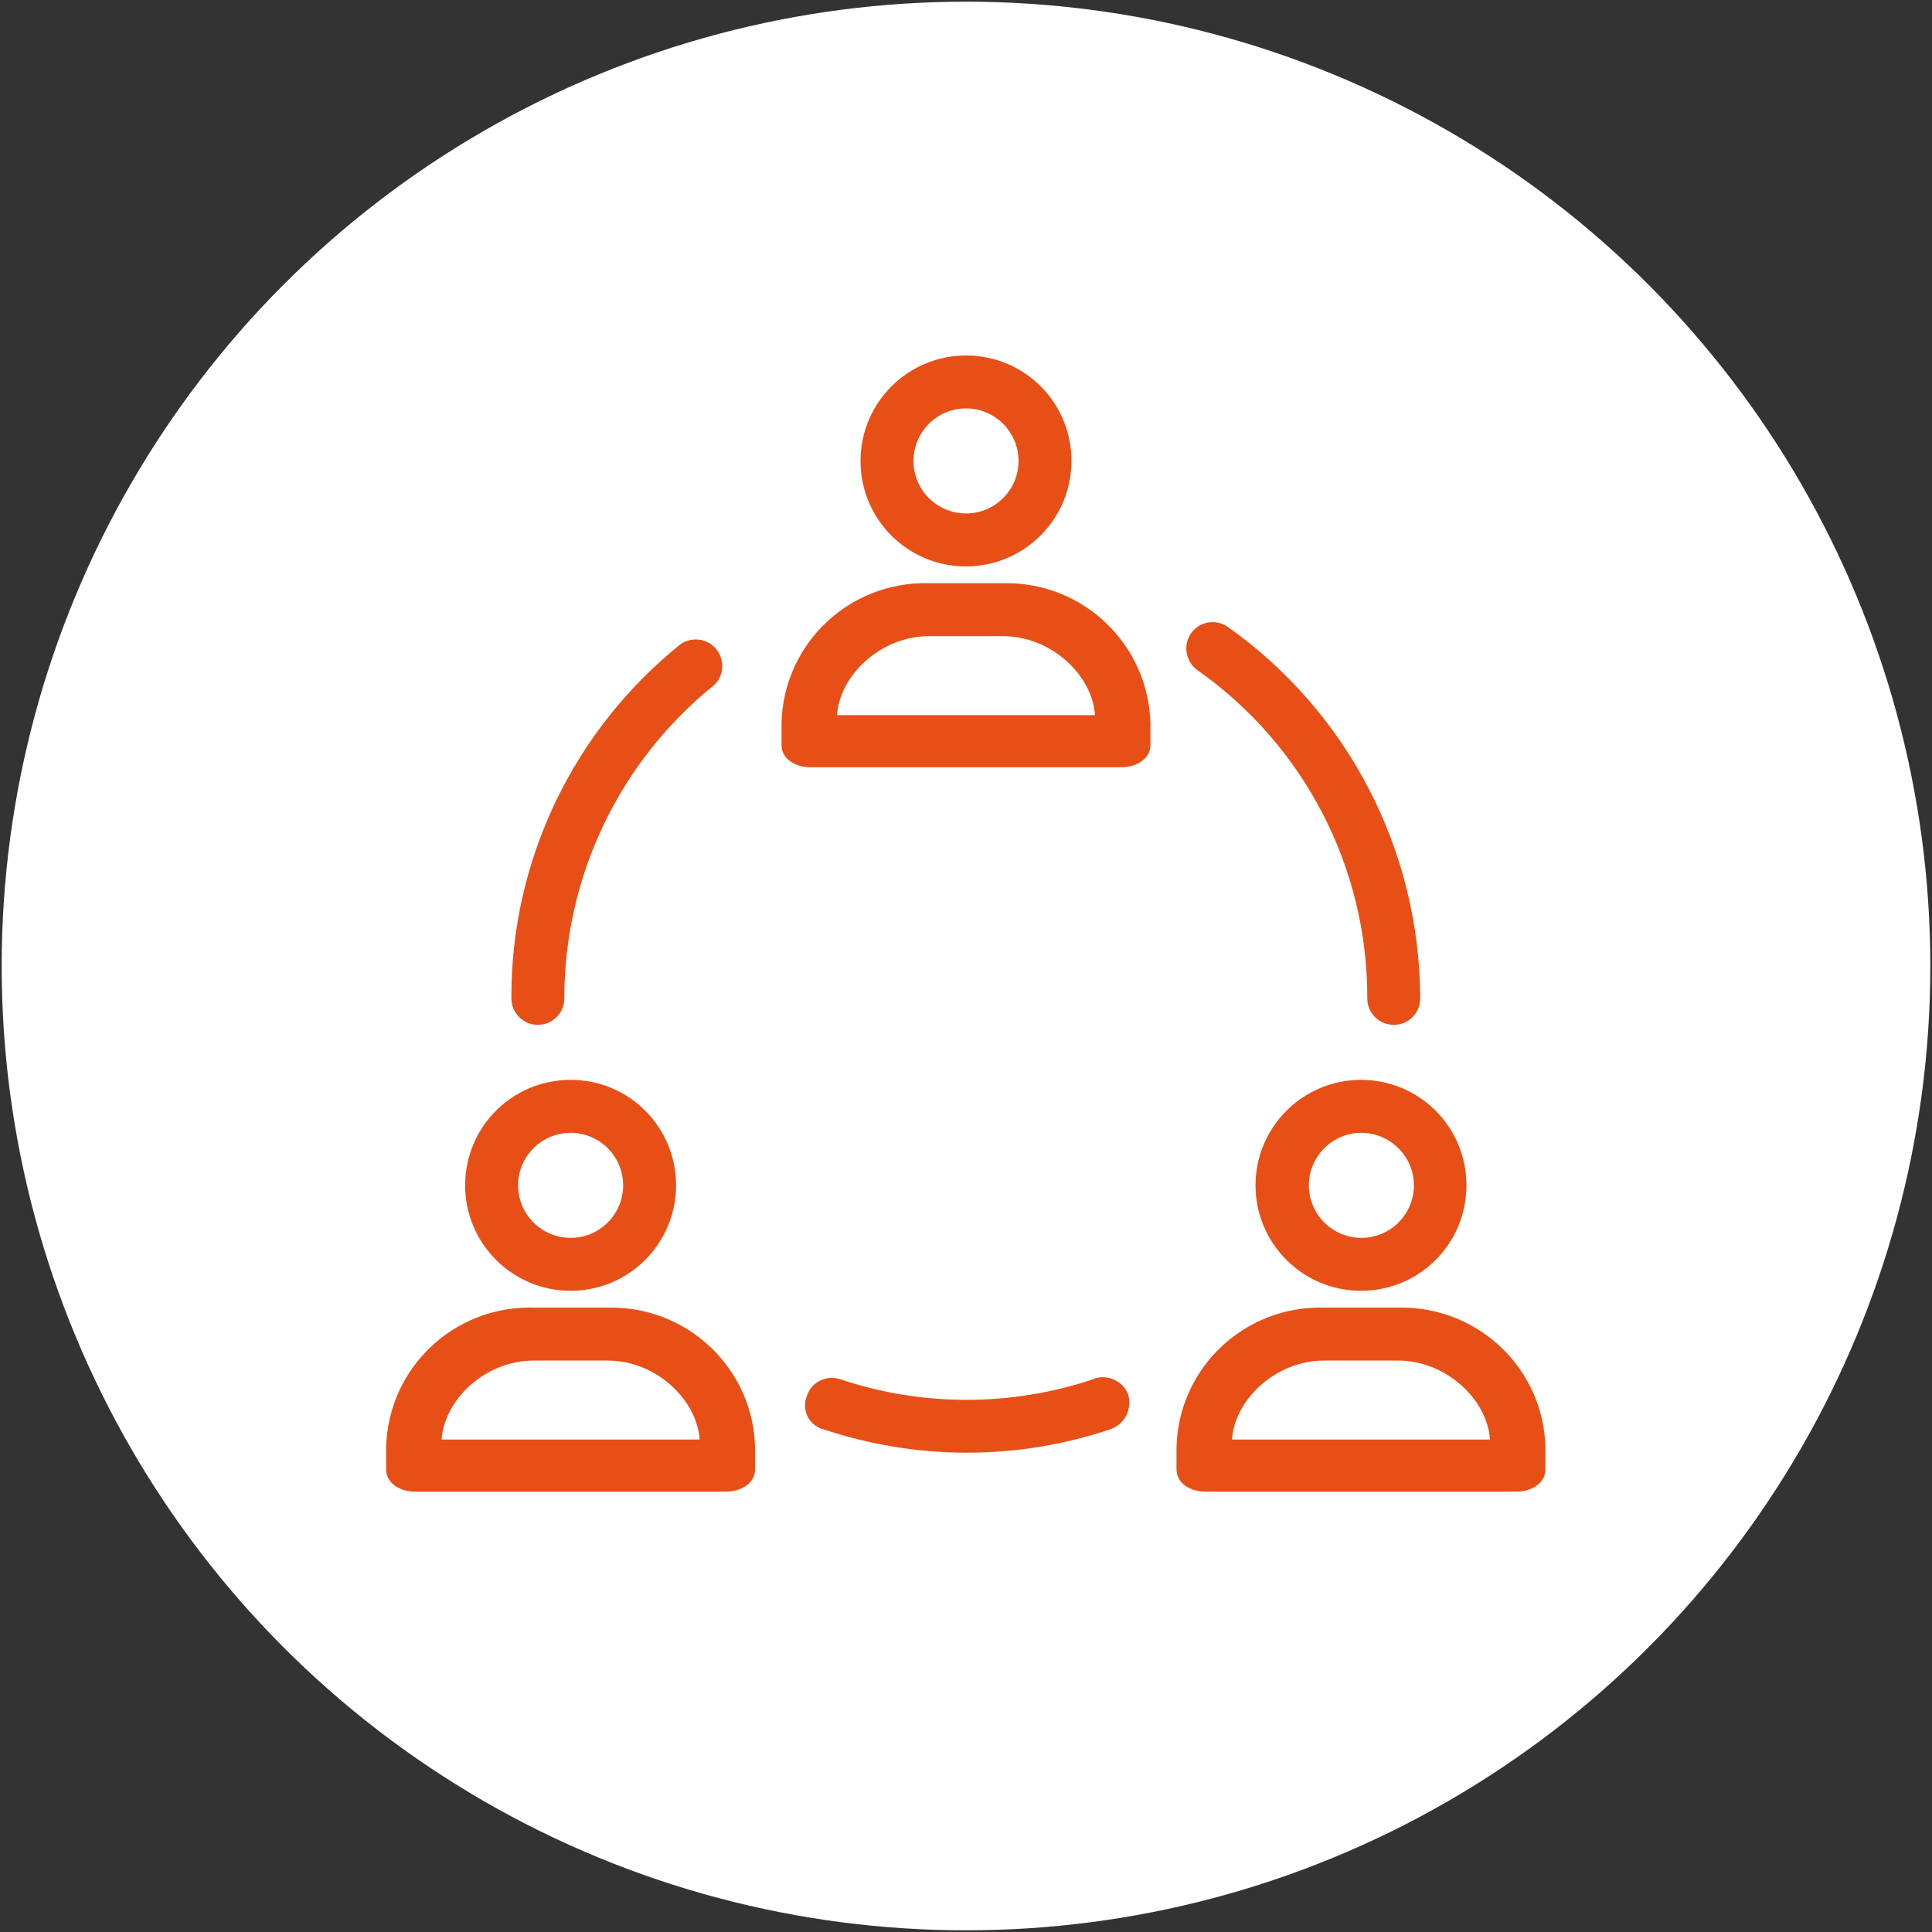
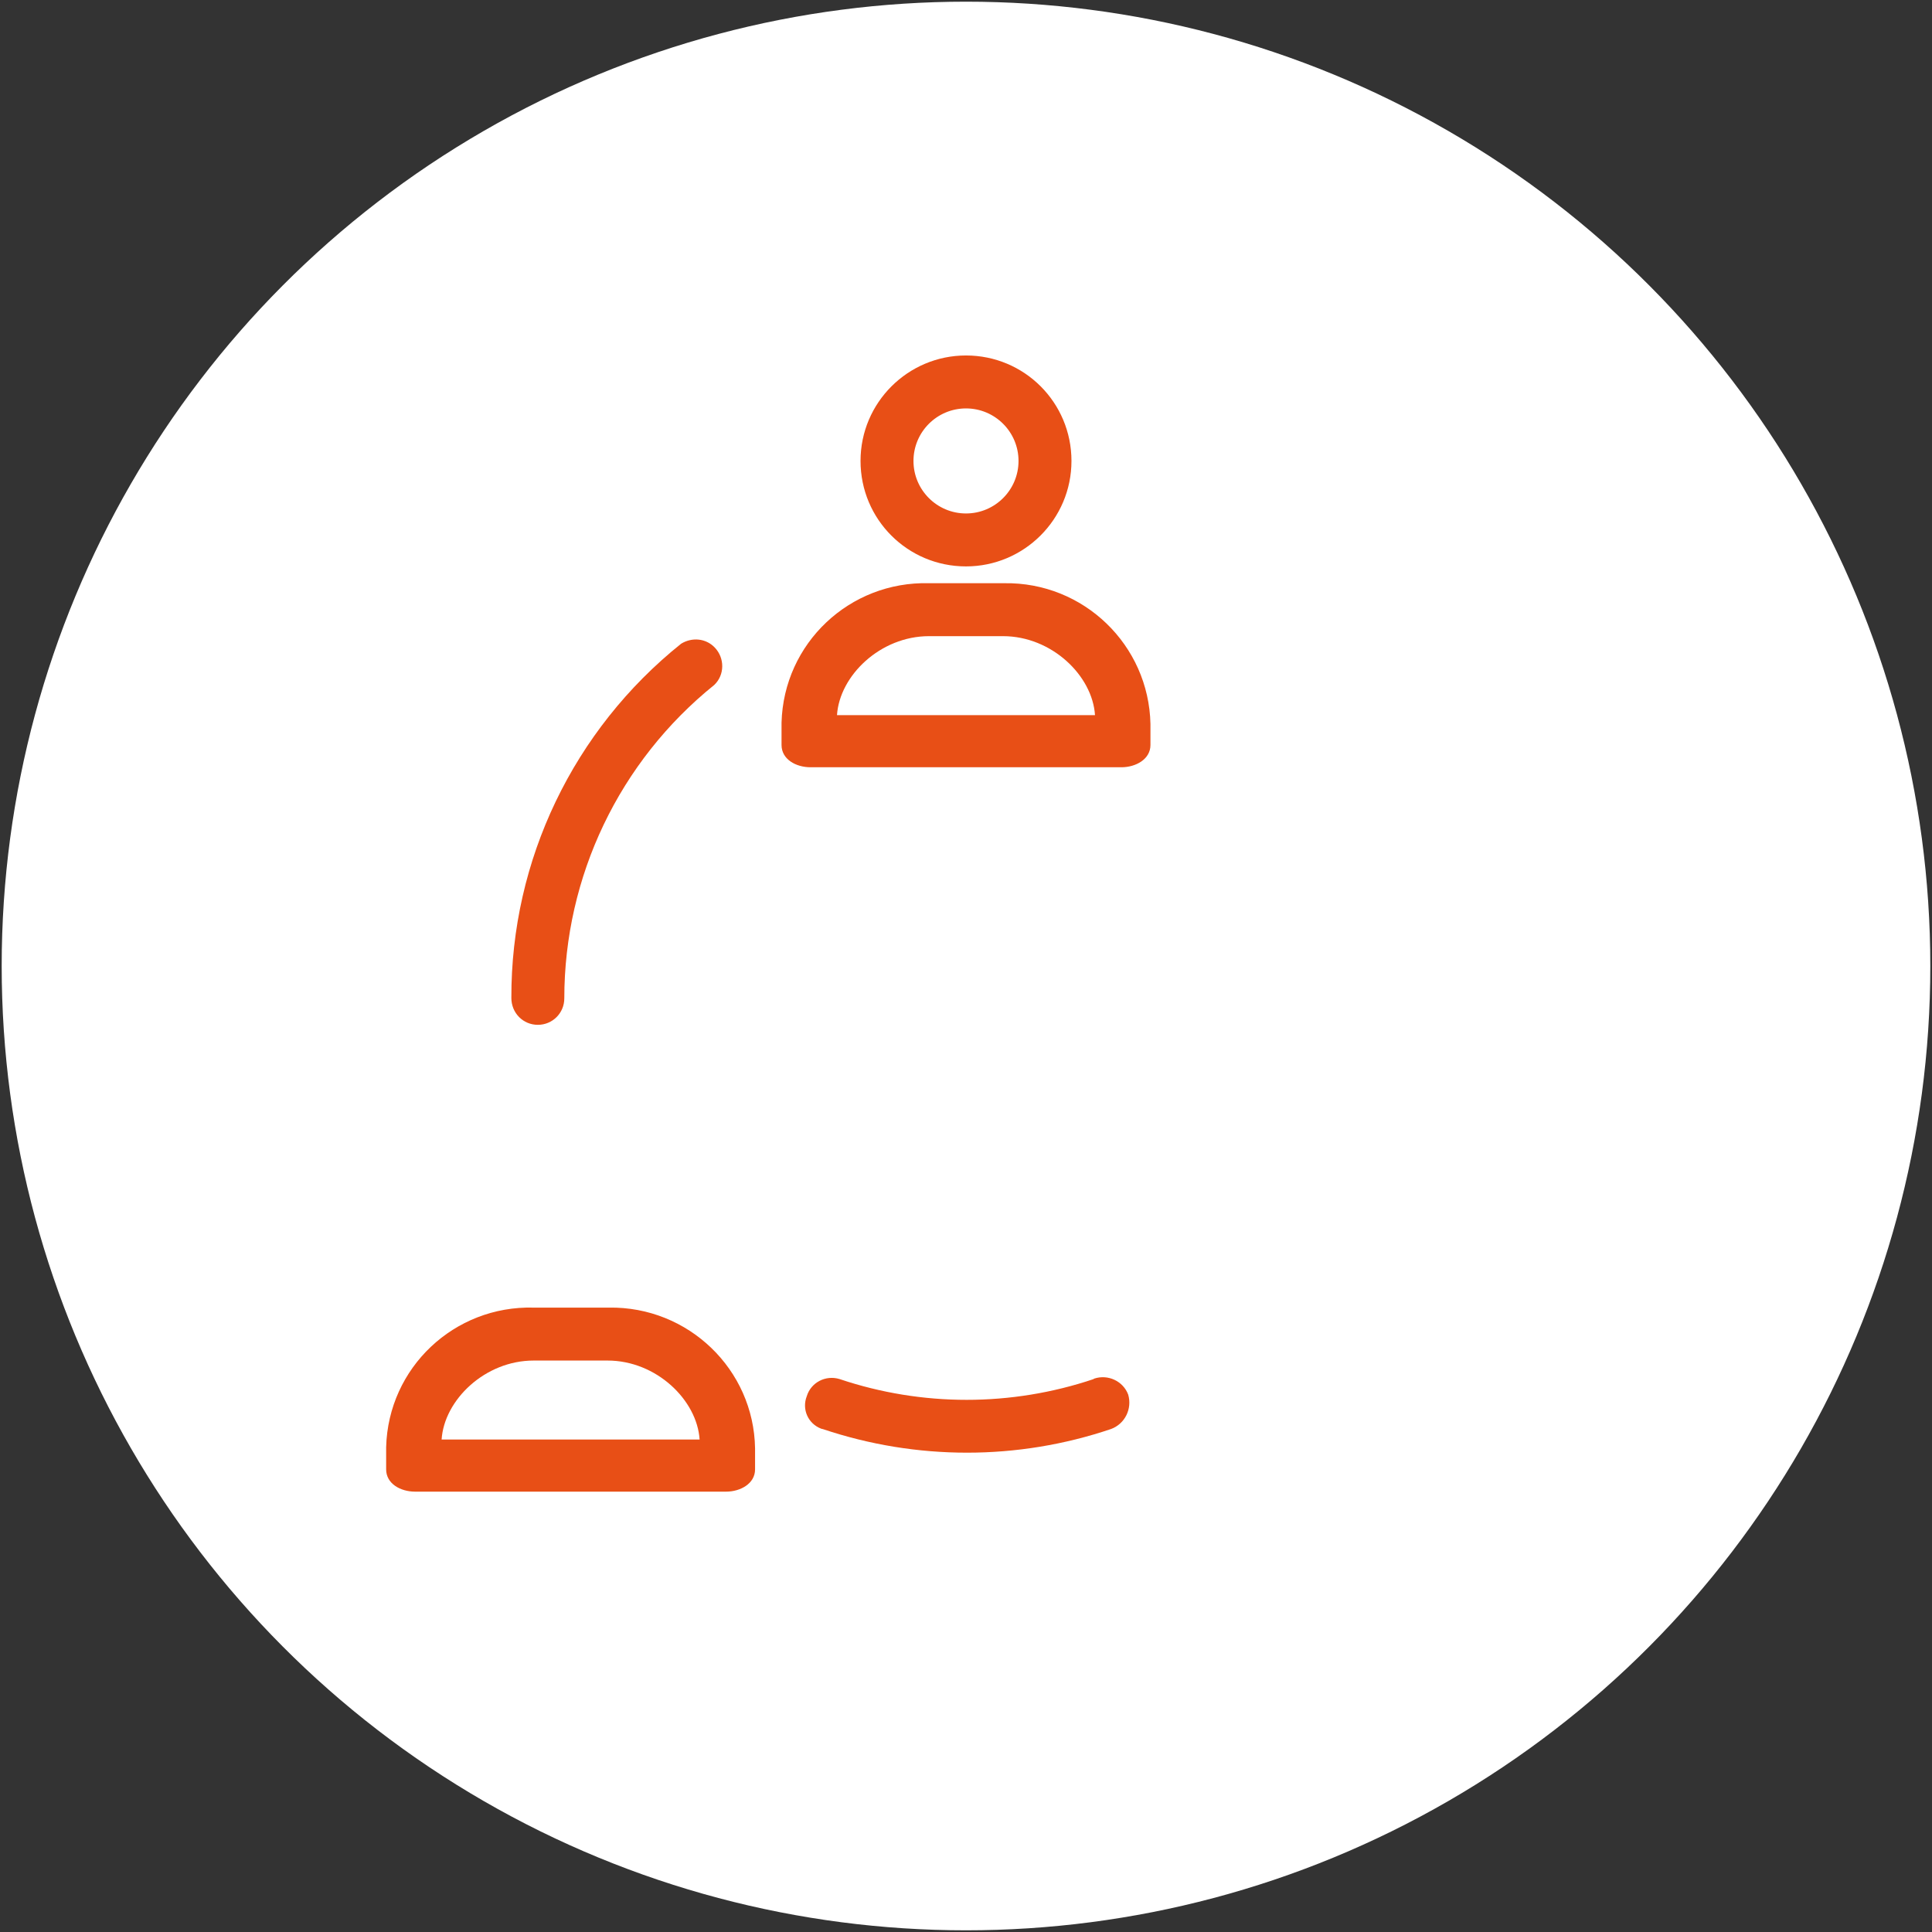
<svg xmlns="http://www.w3.org/2000/svg" version="1.1" id="Capa_1" x="0px" y="0px" viewBox="0 0 459.8 459.8" style="enable-background:new 0 0 459.8 459.8;" xml:space="preserve">
  <rect x="0" y="0" width="459.8" height="459.8" fill="#333333" stroke="none" />
  <style type="text/css">
	.st0{fill:#FFFFFF;}
	.st1{fill:#E84F16;}
</style>
  <circle class="st0" cx="229.9" cy="229.9" r="229.5" />
  <g>
    <g>
      <g>
        <path class="st1" d="M229.9,134.8c13.8,0,25.1-11.2,25.1-25.1s-11.2-25.1-25.1-25.1c-13.8,0-25.1,11.2-25.1,25.1     S216,134.8,229.9,134.8z M229.9,97.2c6.9,0,12.5,5.6,12.5,12.5s-5.6,12.5-12.5,12.5c-6.9,0-12.5-5.6-12.5-12.5     S223,97.2,229.9,97.2z" />
        <path class="st1" d="M239,138.8c-0.1,0-0.2,0-0.3,0h-17.6c-18.9-0.5-34.6,14.3-35.1,33.2c0,0.1,0,0.2,0,0.3v5     c0,3.4,3.4,5.3,6.9,5.3h74c3.4,0,6.9-1.9,6.9-5.3v-5C273.4,153.5,257.9,138.5,239,138.8z M199.2,170.2     c0.6-9.4,10.3-18.8,21.9-18.8h17.6c11.6,0,21.3,9.4,21.9,18.8H199.2z" />
        <path class="st1" d="M128,243.9c3.5,0,6.3-2.8,6.3-6.3c0-29,13.1-56.4,35.7-74.6c2.5-2.4,2.5-6.4,0.1-8.9c-2.1-2.2-5.4-2.5-8-0.9     c-25.6,20.5-40.5,51.5-40.4,84.3C121.7,241.1,124.5,243.9,128,243.9z" />
        <path class="st1" d="M260.4,328.1c0,0-0.1,0-0.1,0.1c-19.6,6.6-40.9,6.6-60.5,0c-3.3-1-6.8,0.8-7.8,4.1c-1.2,3.1,0.3,6.5,3.4,7.7     c0.1,0,0.2,0.1,0.4,0.1c22.3,7.5,46.4,7.5,68.6,0c3.3-1.2,5.1-4.8,4.1-8.2C267.3,328.7,263.7,327,260.4,328.1z" />
-         <path class="st1" d="M285,159.5c25.4,17.9,40.5,47,40.4,78.1c0,3.5,2.8,6.3,6.3,6.3c3.5,0,6.3-2.8,6.3-6.3     c-0.1-35.1-17.1-68.1-45.8-88.4c-2.9-2-6.8-1.3-8.8,1.6C281.5,153.6,282.2,157.5,285,159.5z" />
-         <path class="st1" d="M135.8,307.2c13.8,0,25.1-11.2,25.1-25.1S149.7,257,135.8,257s-25.1,11.2-25.1,25.1S122,307.2,135.8,307.2z      M135.8,269.6c6.9,0,12.5,5.6,12.5,12.5c0,6.9-5.6,12.5-12.5,12.5s-12.5-5.6-12.5-12.5C123.3,275.2,128.9,269.6,135.8,269.6z" />
        <path class="st1" d="M144.9,311.2c-0.1,0-0.2,0-0.3,0h-17.6c-18.9-0.5-34.6,14.3-35.1,33.2c0,0.1,0,0.2,0,0.3v5     c0,3.4,3.4,5.3,6.9,5.3h74c3.4,0,6.9-1.9,6.9-5.3v-5C179.4,325.9,163.8,310.9,144.9,311.2z M105.1,342.6     c0.6-9.4,10.3-18.8,21.9-18.8h17.6c11.6,0,21.3,9.4,21.9,18.8H105.1L105.1,342.6z" />
-         <path class="st1" d="M298.8,282.1c0,13.8,11.2,25.1,25.1,25.1S349,296,349,282.1S337.8,257,323.9,257S298.8,268.3,298.8,282.1z      M336.5,282.1c0,6.9-5.6,12.5-12.5,12.5c-6.9,0-12.5-5.6-12.5-12.5c0-6.9,5.6-12.5,12.5-12.5     C330.8,269.6,336.5,275.2,336.5,282.1z" />
-         <path class="st1" d="M333,311.2c-0.1,0-0.2,0-0.3,0h-17.6c-18.9-0.5-34.6,14.3-35.1,33.2c0,0.1,0,0.2,0,0.3v5     c0,3.4,3.4,5.3,6.9,5.3h74c3.4,0,6.9-1.9,6.9-5.3v-5C367.5,325.9,351.9,310.9,333,311.2z M293.2,342.6     c0.6-9.4,10.3-18.8,21.9-18.8h17.6c11.6,0,21.3,9.4,21.9,18.8H293.2L293.2,342.6z" />
      </g>
    </g>
  </g>
</svg>